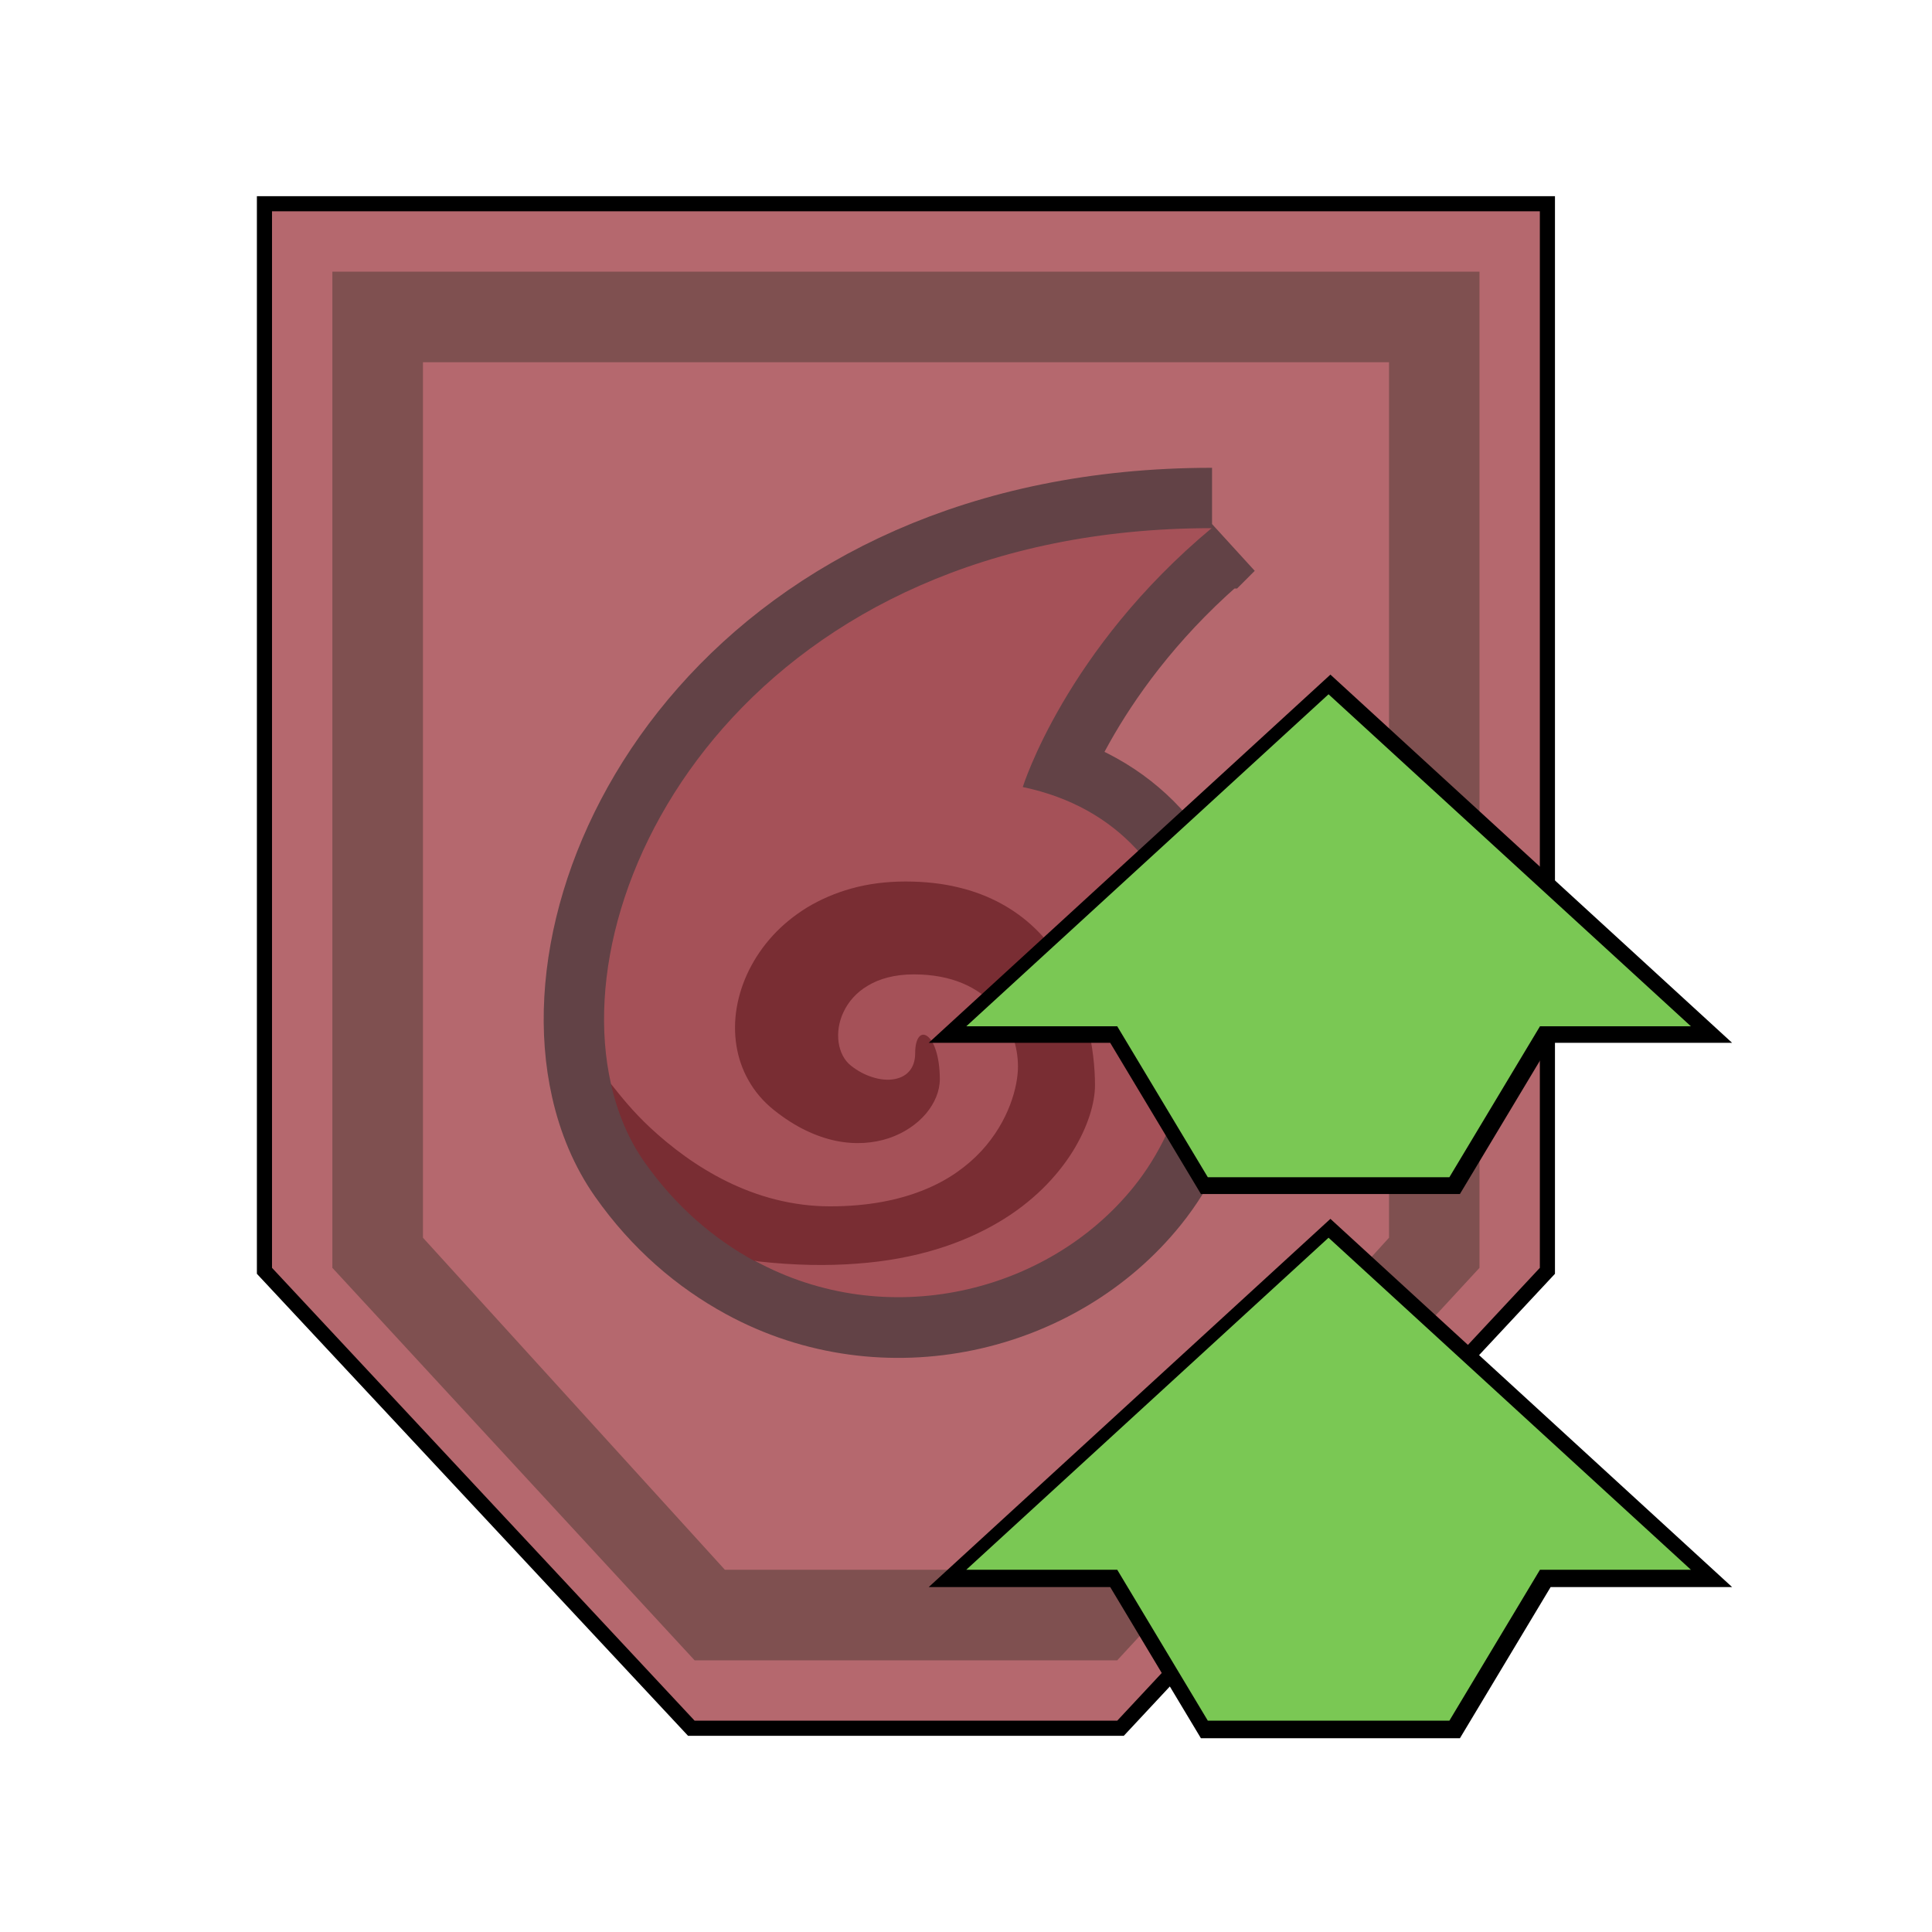
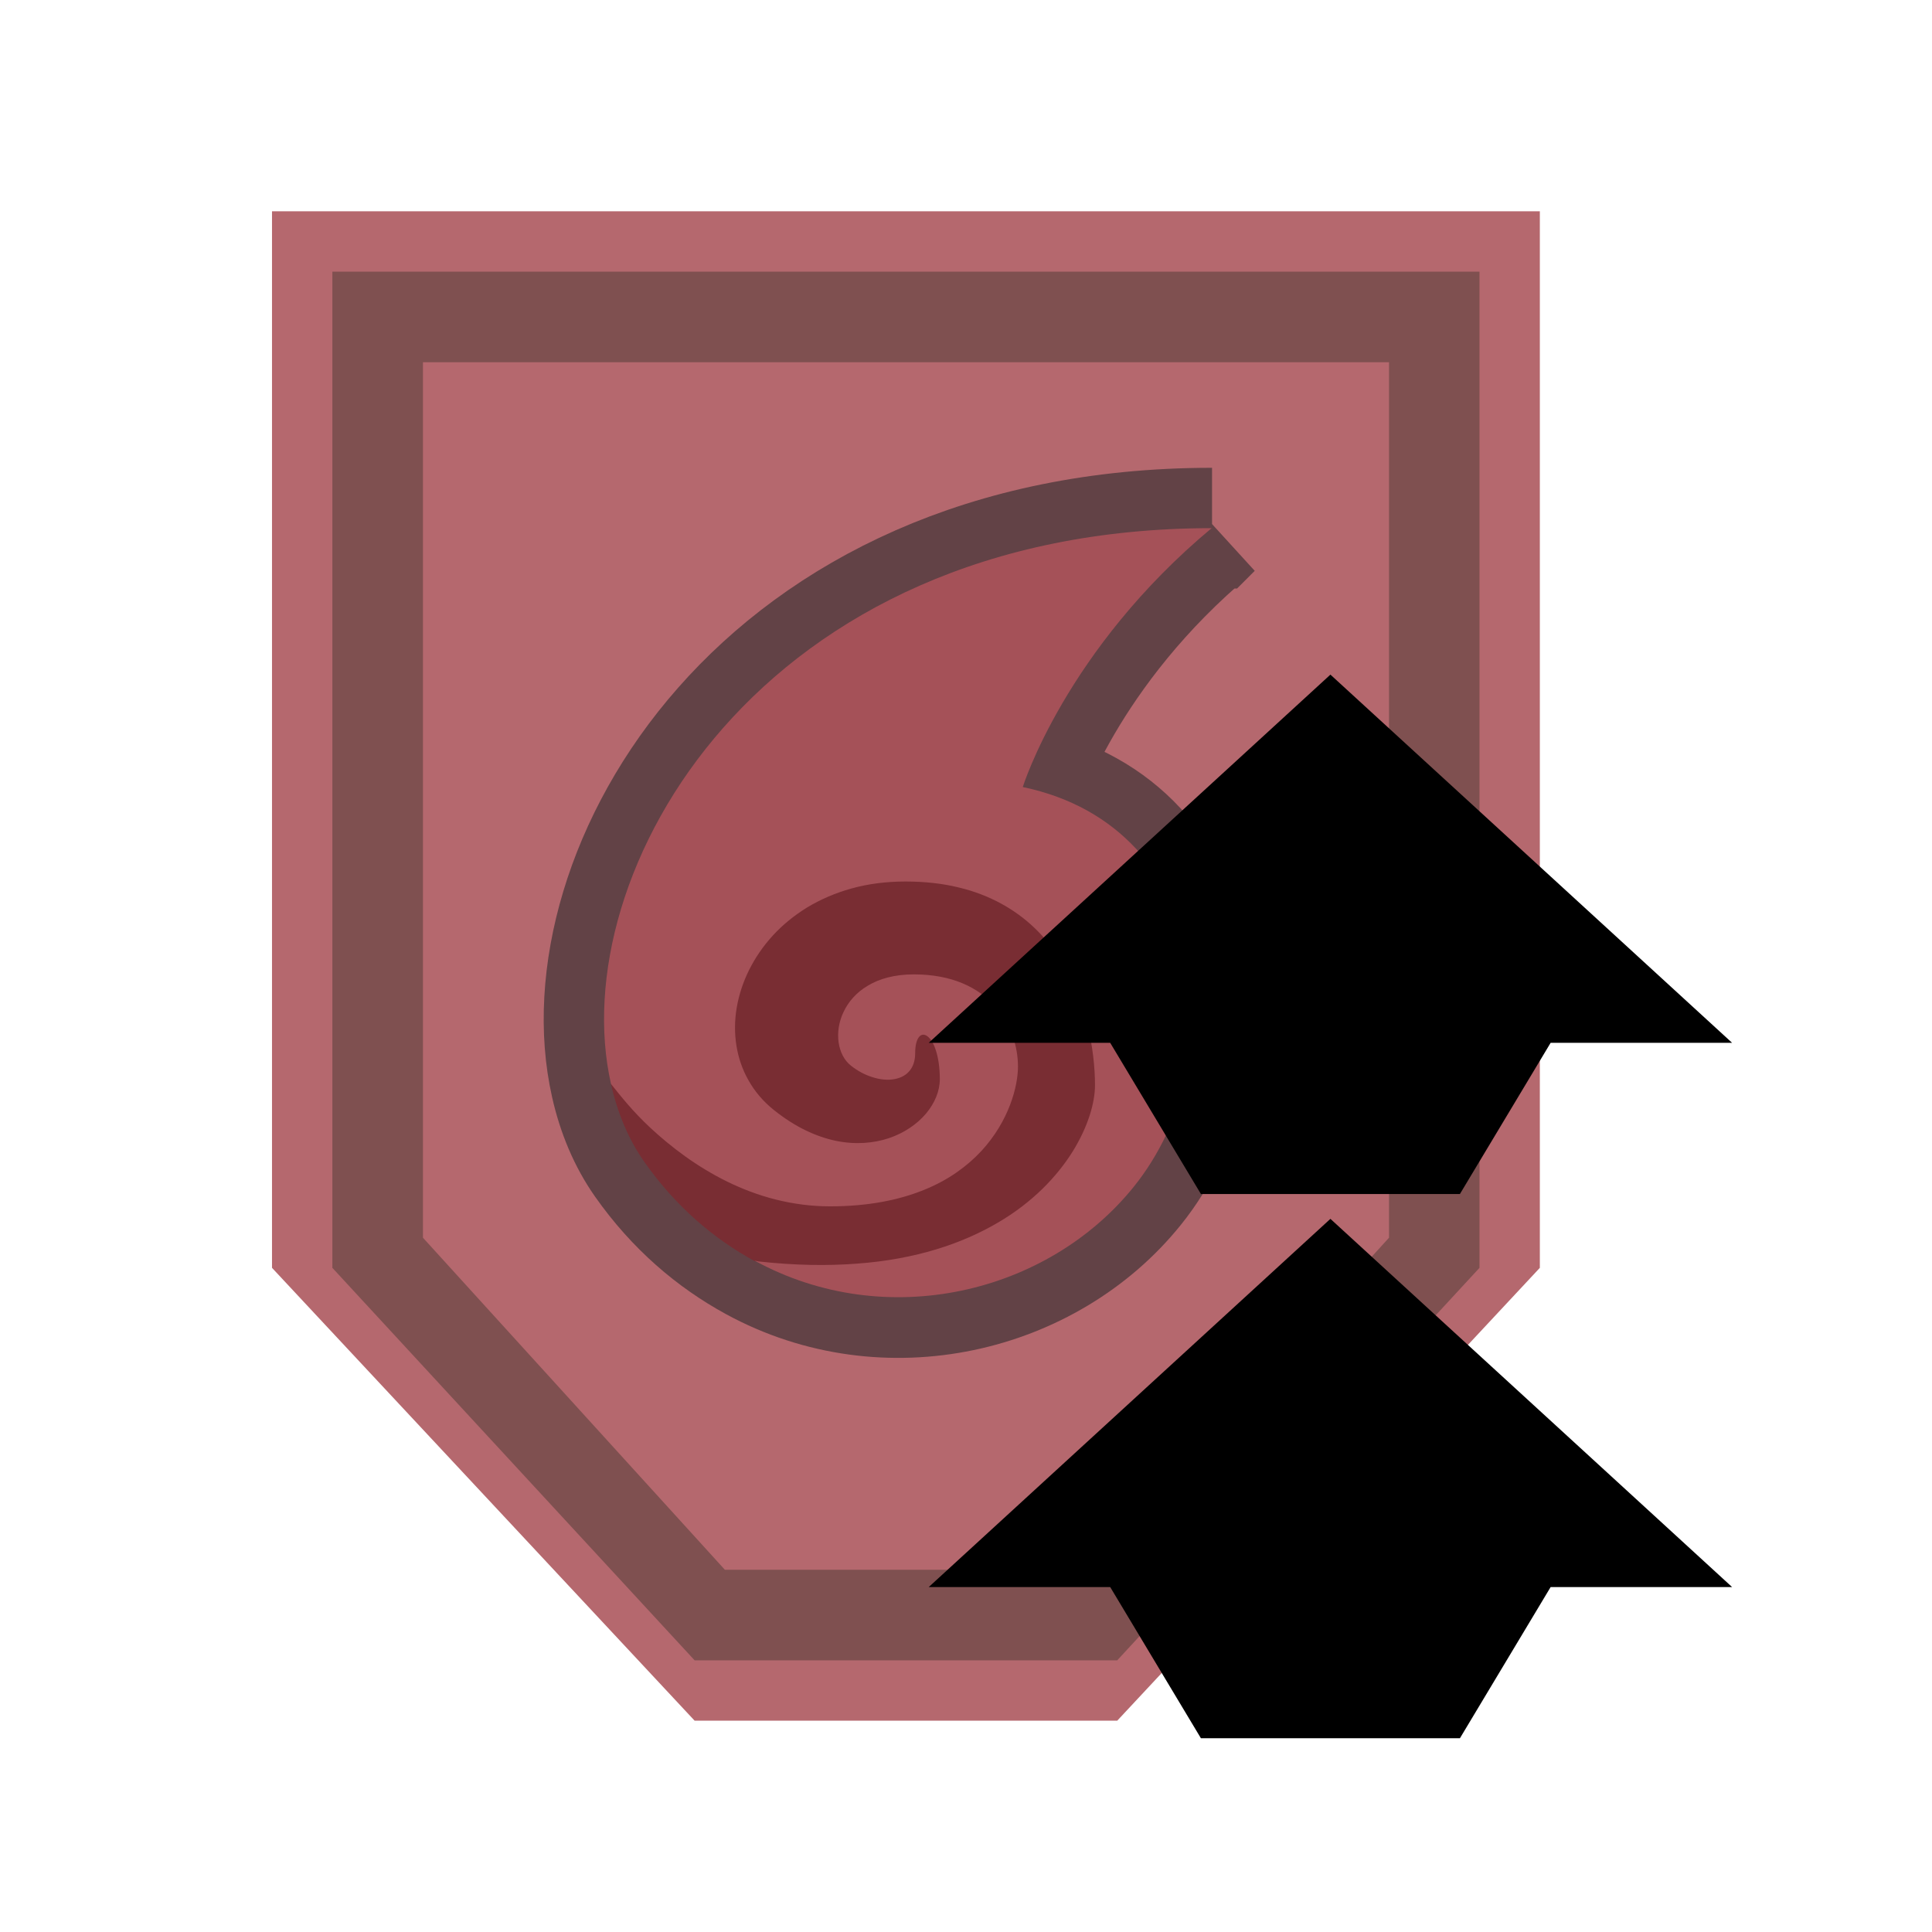
<svg xmlns="http://www.w3.org/2000/svg" xmlns:ns1="http://www.inkscape.org/namespaces/inkscape" xmlns:ns2="http://sodipodi.sourceforge.net/DTD/sodipodi-0.dtd" width="64" height="64" viewBox="0 0 16.933 16.933" version="1.1" id="svg1401" ns1:version="0.92.5 (2060ec1f9f, 2020-04-08)" ns2:docname="StatusEffect-Fire Res L Icon MHW.svg">
  <defs id="defs1395">
    <pattern y="0" x="0" height="6" width="6" patternUnits="userSpaceOnUse" id="EMFhbasepattern" />
    <pattern y="0" x="0" height="6" width="6" patternUnits="userSpaceOnUse" id="EMFhbasepattern-9" />
    <pattern y="0" x="0" height="6" width="6" patternUnits="userSpaceOnUse" id="EMFhbasepattern-4" />
    <pattern y="0" x="0" height="6" width="6" patternUnits="userSpaceOnUse" id="EMFhbasepattern-92" />
    <filter ns1:collect="always" style="color-interpolation-filters:sRGB" id="filter3007" x="-0.072" width="1.145" y="-0.051" height="1.102">
      <feGaussianBlur ns1:collect="always" stdDeviation="0.725" id="feGaussianBlur3009" />
    </filter>
    <filter ns1:collect="always" style="color-interpolation-filters:sRGB" id="filter6342-82" x="-0.066" width="1.131" y="-0.055" height="1.11">
      <feGaussianBlur ns1:collect="always" stdDeviation="0.304" id="feGaussianBlur6344-2" />
    </filter>
  </defs>
  <ns2:namedview id="base" pagecolor="#ffffff" bordercolor="#666666" borderopacity="1.0" ns1:pageopacity="0.0" ns1:pageshadow="2" ns1:zoom="2.8" ns1:cx="88.080859" ns1:cy="57.849096" ns1:document-units="px" ns1:current-layer="layer1" showgrid="false" units="px" ns1:window-width="1920" ns1:window-height="1017" ns1:window-x="1912" ns1:window-y="-8" ns1:window-maximized="1" />
  <g ns1:label="Layer 1" ns1:groupmode="layer" id="layer1" transform="translate(0,-280.067)">
-     <path style="display:inline;fill:#000000;fill-opacity:1;stroke:#000000;stroke-width:0.265;stroke-linecap:butt;stroke-linejoin:miter;stroke-miterlimit:20;stroke-dasharray:none;stroke-opacity:1;filter:url(#filter6342-82)" d="m 2.384,281.919 10e-7,9.26 3.704,3.969 h 3.704 l 3.704,-3.969 -10e-7,-9.26 z" id="path1838-7-2-2" ns1:connector-curvature="0" ns2:nodetypes="ccccccc" />
    <path style="display:inline;fill:#b5686e;fill-opacity:1;stroke:none;stroke-width:0.265px;stroke-linecap:butt;stroke-linejoin:miter;stroke-opacity:1" d="m 2.384,281.919 1e-6,9.26 3.704,3.969 h 3.704 l 3.704,-3.969 -10e-7,-9.26 z" id="path1838-7-18" ns1:connector-curvature="0" ns2:nodetypes="ccccccc" />
    <path style="display:inline;fill:#7f5050;fill-opacity:1;stroke:none;stroke-width:0.265px;stroke-linecap:butt;stroke-linejoin:miter;stroke-opacity:1" d="m 2.913,282.448 v 8.731 l 3.175,3.44 h 3.704 l 3.175,-3.44 v -8.731 z m 0.794,0.794 h 8.467 v 7.673 l -2.646,2.91 H 6.353 l -2.646,-2.91 z" id="path1856-5-00" ns1:connector-curvature="0" ns2:nodetypes="cccccccccccccc" />
    <path style="display:inline;fill:none;fill-opacity:1;stroke:#624246;stroke-width:1.058;stroke-linecap:butt;stroke-linejoin:miter;stroke-miterlimit:4;stroke-dasharray:none;stroke-opacity:1" d="m 10.623,284.696 c -3.98,0 -5.683,3.037 -5.268,4.871 0.057,0.254 0.154,0.485 0.292,0.682 0.277,0.394 0.61,0.675 0.967,0.87 1.151,0.629 2.57,0.289 3.324,-0.649 0.888,-1.104 0.724,-3.148 -0.974,-3.502 0,0 0.373,-1.202 1.659,-2.272 z" id="path839-2-7-9" ns1:connector-curvature="0" />
    <path style="display:inline;fill:#792d33;fill-opacity:1;stroke:none;stroke-width:0.265px;stroke-linecap:butt;stroke-linejoin:miter;stroke-opacity:1" d="m 6.614,291.119 0.686,0.169 0.762,-0.044 1.303,-0.482 0.761,-1.405 -0.957,-1.944 -2.887,0.392 -0.927,1.763 c 0.057,0.254 0.154,0.486 0.292,0.682 0.277,0.394 0.61,0.675 0.967,0.87 z" id="path839-2-2" ns1:connector-curvature="0" ns2:nodetypes="cccccccccc" />
    <path style="display:inline;fill:#a55158;fill-opacity:1;stroke:none;stroke-width:0.265px;stroke-linecap:butt;stroke-linejoin:miter;stroke-opacity:1" d="m 10.623,284.696 c -3.98,0 -5.683,3.036 -5.268,4.871 0.092,0.116 0.192,0.241 0.339,0.379 0.093,0.087 0.196,0.173 0.31,0.255 0.113,0.081 0.237,0.157 0.369,0.222 0.133,0.065 0.274,0.119 0.425,0.157 0.151,0.038 0.31,0.06 0.477,0.06 0.168,0 0.319,-0.014 0.456,-0.039 0.137,-0.025 0.258,-0.061 0.367,-0.105 0.109,-0.044 0.204,-0.096 0.287,-0.154 0.083,-0.058 0.155,-0.121 0.216,-0.187 0.122,-0.132 0.202,-0.274 0.252,-0.405 0.05,-0.131 0.069,-0.25 0.069,-0.336 0,-0.086 -0.015,-0.179 -0.048,-0.271 -0.033,-0.091 -0.084,-0.181 -0.156,-0.261 -0.072,-0.079 -0.165,-0.148 -0.282,-0.197 -0.117,-0.049 -0.258,-0.078 -0.427,-0.078 -0.168,0 -0.302,0.038 -0.403,0.099 -0.102,0.06 -0.172,0.143 -0.213,0.231 -0.042,0.088 -0.055,0.182 -0.043,0.266 0.012,0.084 0.049,0.157 0.107,0.203 0.059,0.047 0.123,0.081 0.187,0.101 0.064,0.021 0.127,0.028 0.183,0.02 0.056,-0.008 0.105,-0.03 0.139,-0.068 0.035,-0.038 0.055,-0.092 0.055,-0.162 0,-0.071 0.014,-0.117 0.034,-0.142 0.02,-0.024 0.047,-0.026 0.074,-0.005 0.027,0.02 0.054,0.062 0.074,0.125 0.02,0.063 0.034,0.147 0.034,0.25 0,0.104 -0.044,0.21 -0.121,0.302 -0.078,0.092 -0.189,0.169 -0.324,0.215 -0.135,0.045 -0.293,0.059 -0.465,0.024 -0.086,-0.018 -0.175,-0.048 -0.266,-0.092 -0.091,-0.044 -0.184,-0.103 -0.278,-0.178 -0.094,-0.075 -0.168,-0.163 -0.222,-0.259 -0.055,-0.096 -0.09,-0.2 -0.107,-0.308 -0.017,-0.108 -0.016,-0.22 0.003,-0.331 0.019,-0.111 0.055,-0.222 0.108,-0.329 0.053,-0.106 0.122,-0.208 0.207,-0.301 0.085,-0.093 0.186,-0.176 0.301,-0.247 0.116,-0.07 0.246,-0.127 0.39,-0.167 0.144,-0.04 0.302,-0.061 0.474,-0.061 0.171,0 0.326,0.018 0.465,0.052 0.139,0.033 0.263,0.082 0.373,0.142 0.11,0.06 0.206,0.131 0.29,0.211 0.084,0.08 0.155,0.168 0.216,0.26 0.122,0.185 0.201,0.389 0.249,0.585 0.048,0.196 0.067,0.383 0.067,0.535 0,0.076 -0.015,0.167 -0.047,0.266 -0.032,0.099 -0.081,0.206 -0.149,0.316 -0.068,0.109 -0.156,0.22 -0.265,0.327 -0.109,0.106 -0.239,0.208 -0.394,0.298 -0.154,0.09 -0.332,0.17 -0.537,0.232 -0.204,0.062 -0.434,0.106 -0.693,0.125 -0.258,0.02 -0.545,0.016 -0.862,-0.019 -0.011,-10e-4 -0.025,-0.006 -0.036,-0.007 1.151,0.629 2.57,0.289 3.324,-0.649 0.888,-1.104 0.724,-3.148 -0.974,-3.502 0,0 0.373,-1.202 1.659,-2.272 z" id="path833-1-1" ns1:connector-curvature="0" />
    <path style="display:inline;fill:#000000;fill-opacity:1;stroke:#000000;stroke-width:1;stroke-linecap:butt;stroke-linejoin:miter;stroke-miterlimit:20;stroke-dasharray:none;stroke-opacity:1;filter:url(#filter3007)" d="m 37.76,18.76 -12,11 h 5 l 3,5 h 8 l 3,-5 h 5 z m 0,18 -12,11 h 5 l 3,5 h 8 l 3,-5 h 5 z" id="path2046-1-15-64" ns1:connector-curvature="0" transform="matrix(0.265,0,0,0.265,1.654,281.188)" />
-     <path style="display:inline;fill:#7ac854;fill-opacity:1;stroke:none;stroke-width:0.265px;stroke-linecap:butt;stroke-linejoin:miter;stroke-opacity:1" d="m 11.644,286.152 -3.175,2.91 h 1.323 l 0.794,1.323 h 2.117 l 0.794,-1.323 h 1.323 z m 0,4.763 -3.175,2.91 h 1.323 l 0.794,1.323 h 2.117 l 0.794,-1.323 h 1.323 z" id="path2046-1-15" ns1:connector-curvature="0" />
  </g>
</svg>